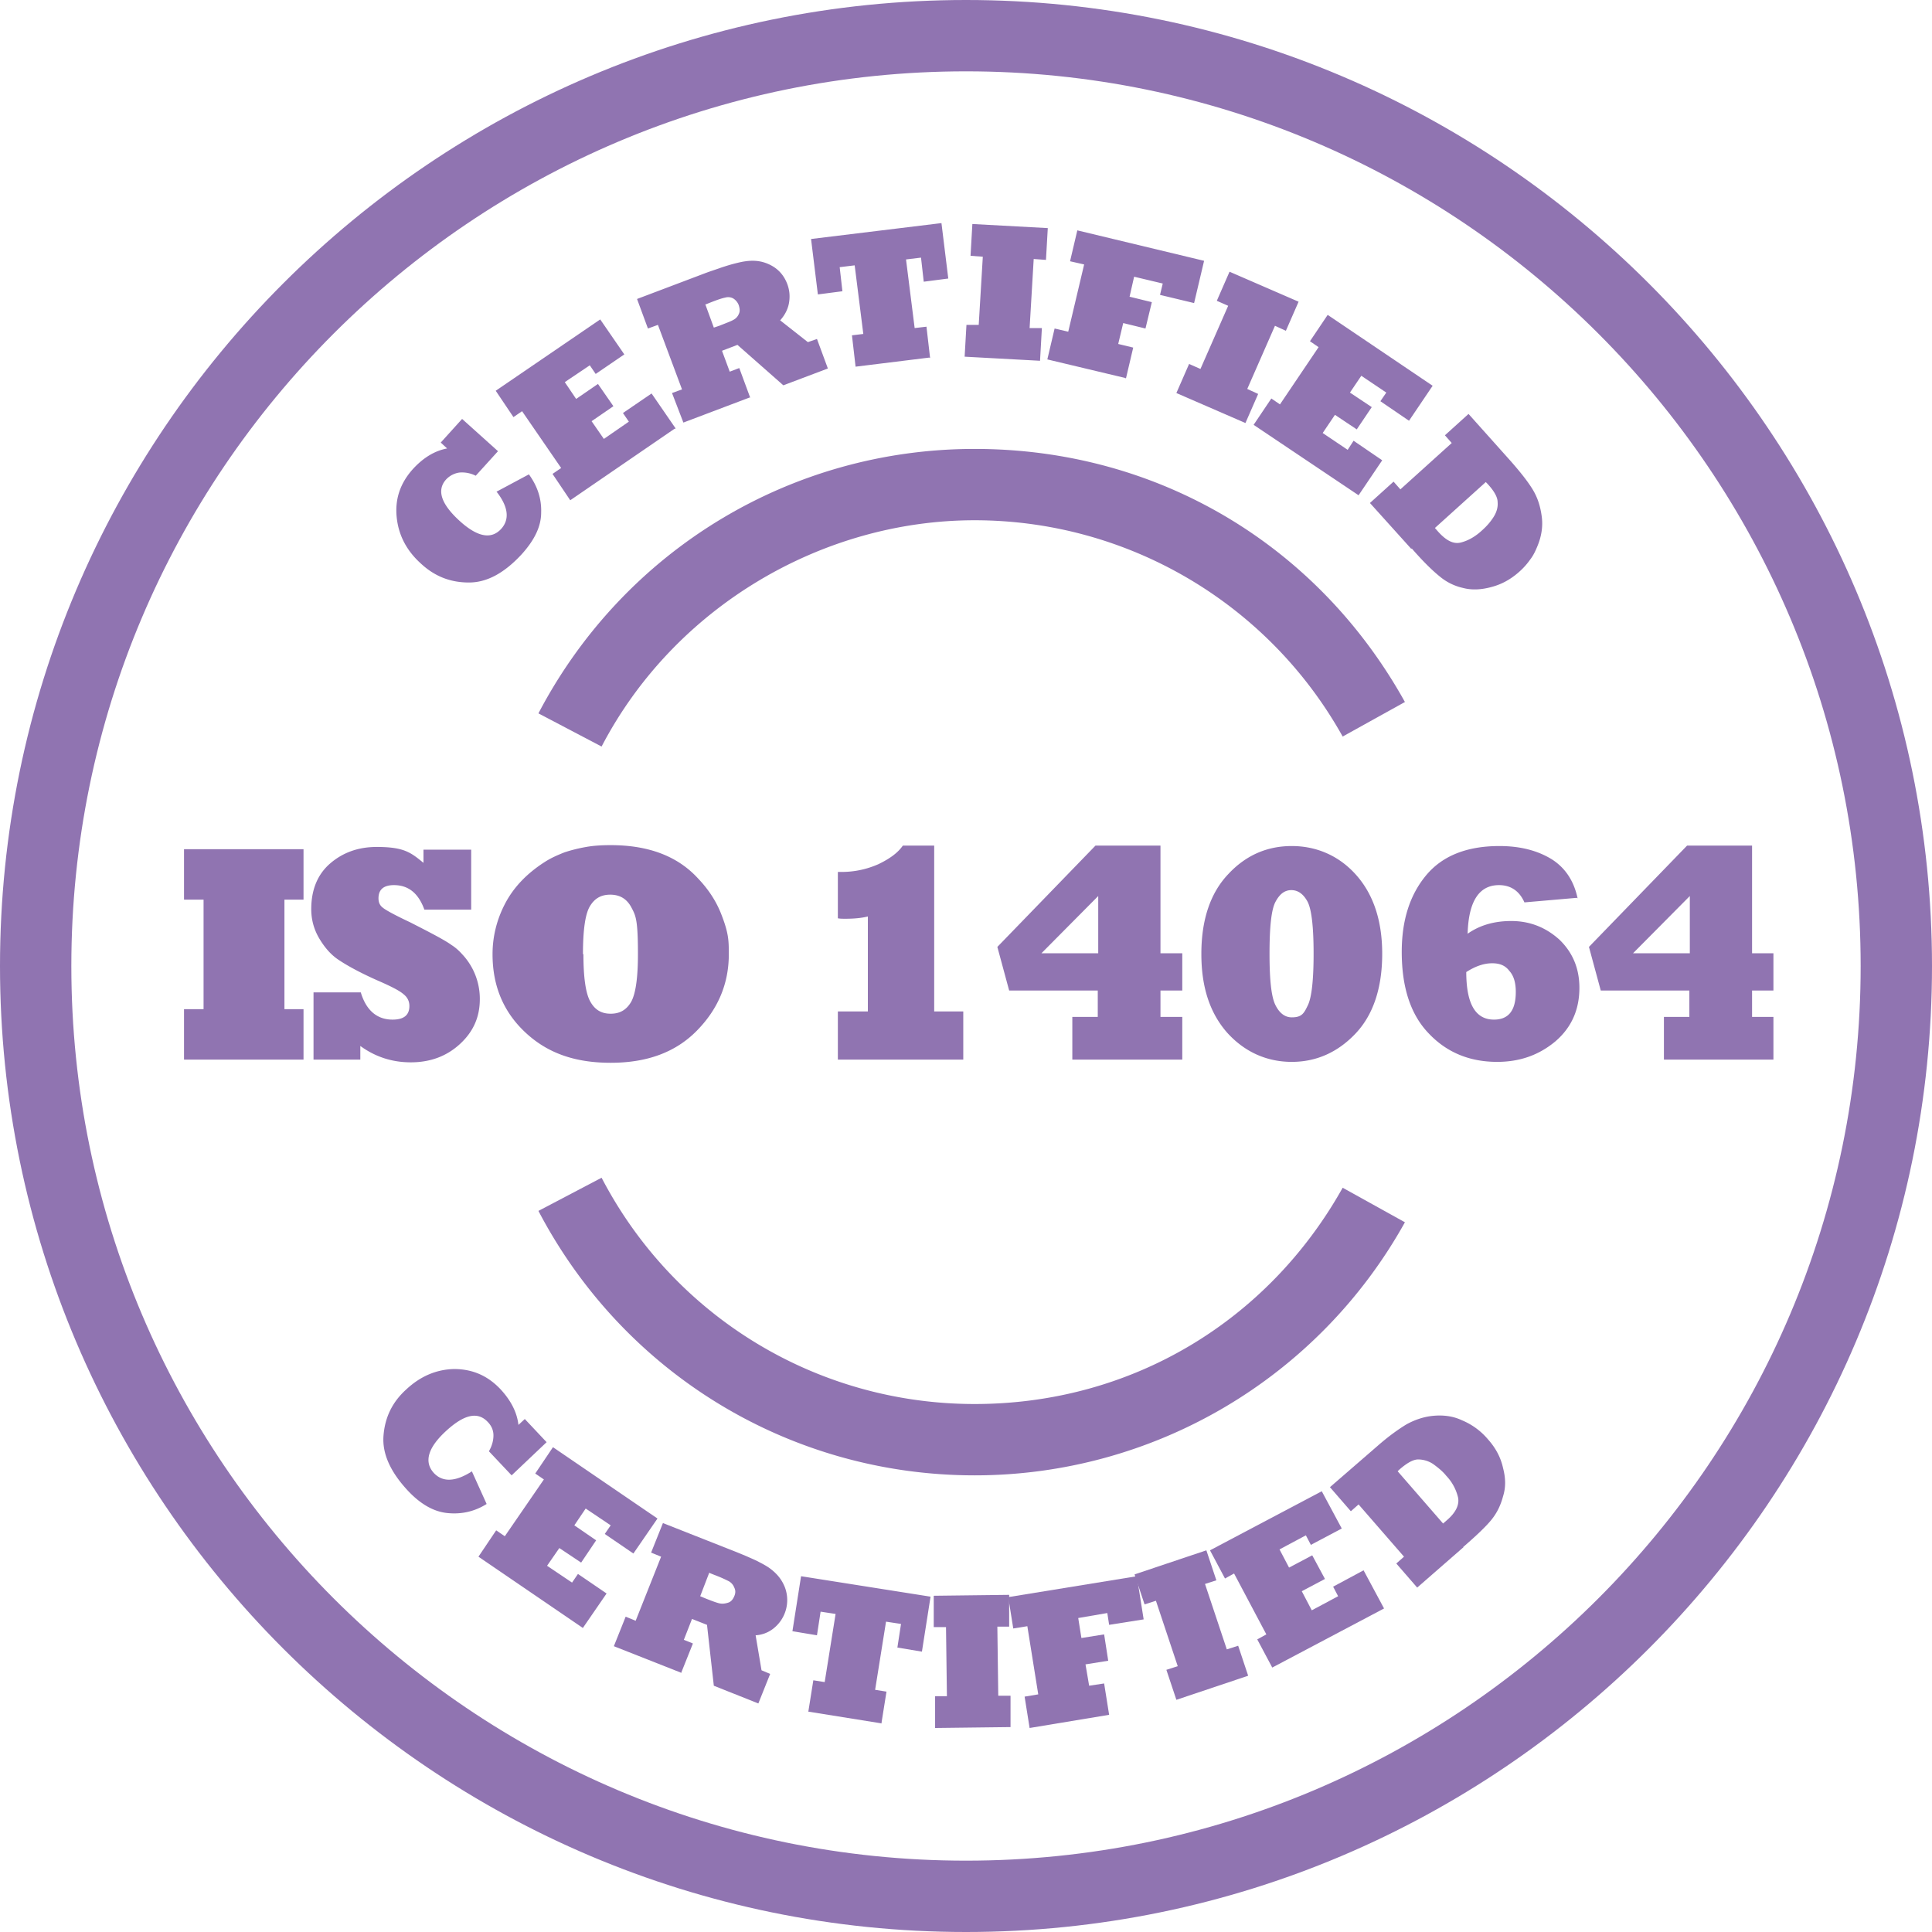
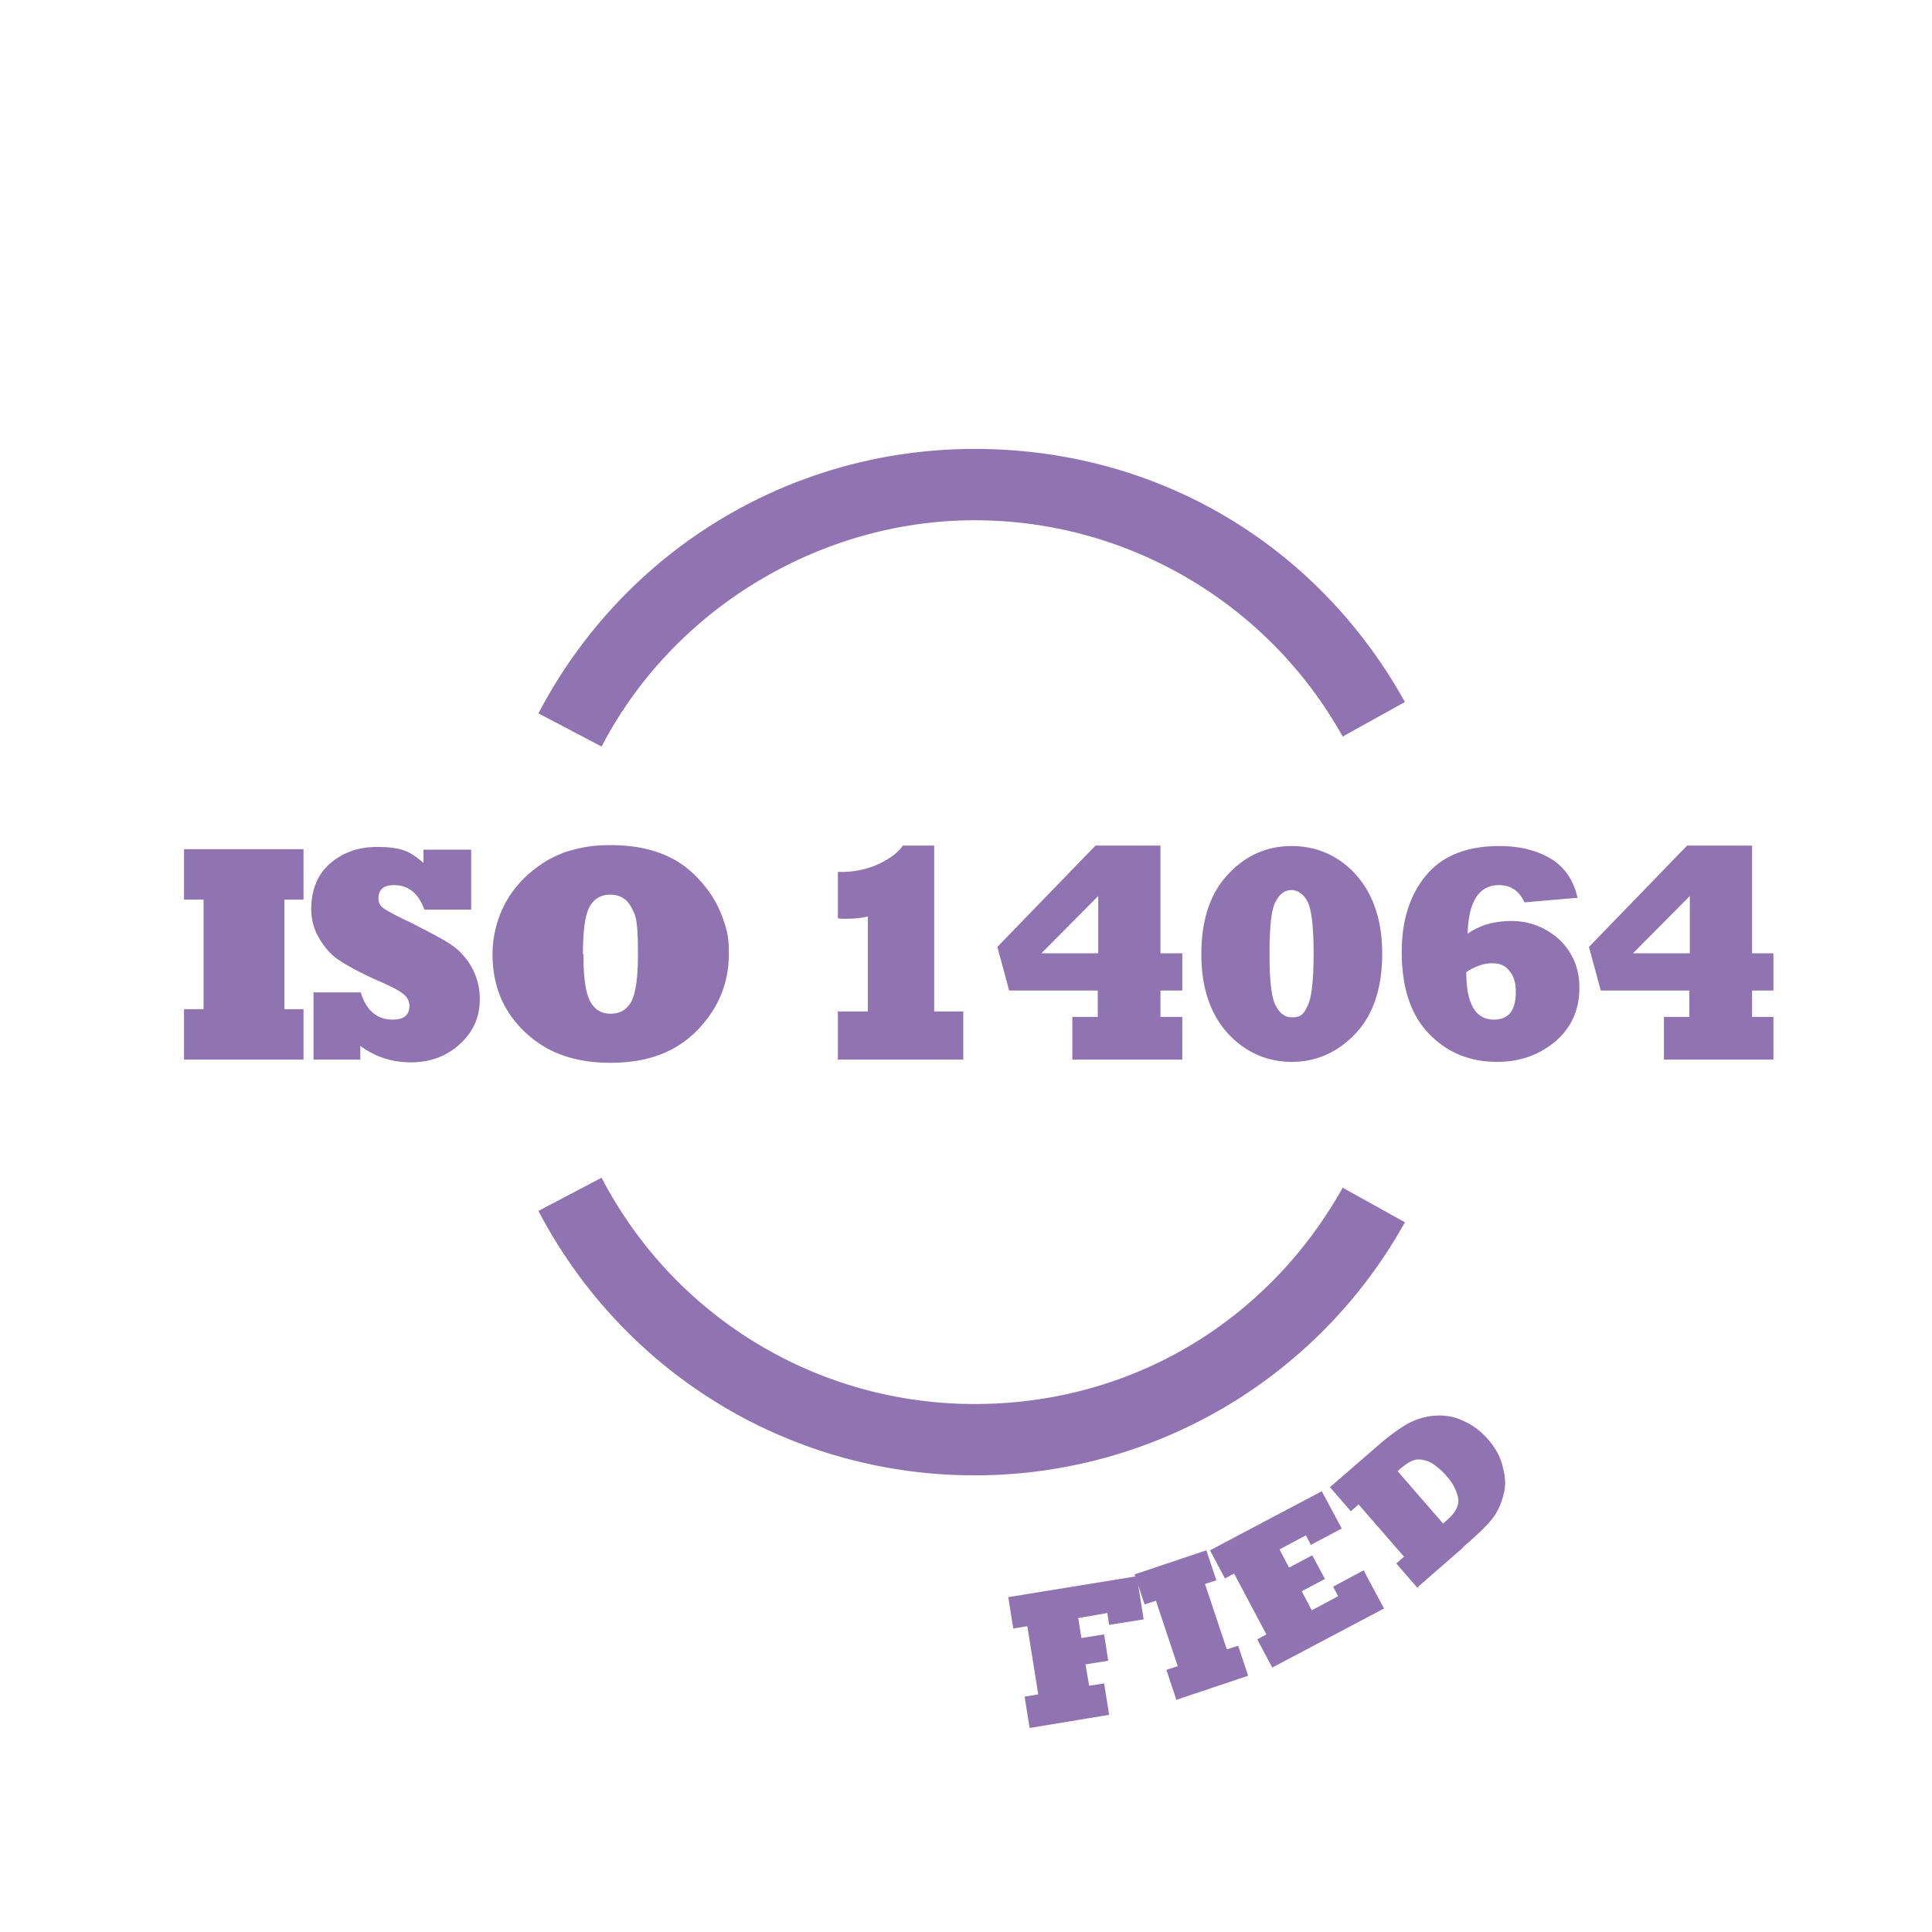
<svg xmlns="http://www.w3.org/2000/svg" id="_圖層_2" data-name="圖層 2" viewBox="0 0 42.52 42.52">
  <defs>
    <style>.cls-1{fill:#9074b1}</style>
  </defs>
  <g id="_圖層_1-2" data-name="圖層 1">
    <path d="m13.24 16.43-1.39-.73c1.88-3.59 5.55-5.82 9.6-5.82s7.56 2.13 9.47 5.57l-1.37.76c-1.64-2.94-4.74-4.76-8.1-4.76s-6.61 1.91-8.21 4.98M21.45 32.47c-4.05 0-7.72-2.23-9.6-5.82l1.39-.73c1.6 3.07 4.75 4.98 8.21 4.98s6.46-1.83 8.1-4.76l1.37.76a10.83 10.83 0 0 1-9.47 5.57" class="cls-1" />
-     <path d="M21.26 42.52C9.54 42.52 0 32.98 0 21.26S9.54 0 21.26 0s21.26 9.54 21.26 21.26-9.54 21.26-21.26 21.26m0-40.95C10.4 1.57 1.57 10.4 1.57 21.26s8.83 19.69 19.69 19.69 19.69-8.83 19.69-19.69S32.12 1.57 21.26 1.57" class="cls-1" />
-     <path d="m10.93 10.82.71-.38q.285.39.27.84c0 .31-.15.61-.43.92-.38.41-.76.62-1.16.62s-.75-.13-1.06-.42c-.31-.28-.49-.62-.53-1.02s.08-.75.36-1.06q.345-.375.75-.45l-.14-.13.47-.52.79.71-.49.54a.67.67 0 0 0-.36-.07.5.5 0 0 0-.29.15c-.21.23-.12.53.28.9s.71.43.93.19c.19-.21.16-.49-.11-.83ZM14.84 9.44l-2.29 1.57-.39-.58.19-.13-.86-1.25-.19.13-.39-.58 2.3-1.57.53.77-.63.43-.13-.19-.55.37.25.37.48-.33.34.49-.48.33.27.39.55-.38-.13-.19.63-.43.53.77ZM16.52 8.74l-1.48.56-.25-.65.22-.08-.53-1.42-.22.08-.24-.65 1.48-.56c.13-.05.26-.09.37-.13q.18-.06.3-.09c.08-.02.16-.04.24-.05.21-.03.39 0 .56.09q.255.135.36.42c.05.14.06.28.03.43-.03.14-.1.26-.19.36l.61.48.2-.07.24.65-.98.37-1.01-.89-.34.13.17.46.21-.08.24.65Zm-1-2.05.19.52.12-.04c.15-.06.26-.1.31-.13.06-.03.1-.08.12-.13.03-.06.02-.12 0-.19a.3.3 0 0 0-.12-.15.23.23 0 0 0-.18-.02c-.06.01-.18.05-.33.11l-.1.04ZM20.45 7.87l-1.62.2-.08-.69.25-.03-.19-1.51-.33.04.06.53-.54.07-.15-1.22 2.87-.35.15 1.22-.54.07-.06-.53-.33.04.19 1.51.26-.03.08.69ZM22.89 7.94l-1.66-.09.04-.7h.27l.09-1.5-.27-.02.04-.7 1.66.09-.04.7-.27-.02-.09 1.52h.27l-.04.71ZM24.77 8.32l-1.72-.41.16-.68.3.07.35-1.48-.31-.07.16-.68 2.79.67-.22.93-.75-.18.06-.25-.63-.15-.1.44.49.12-.14.58-.49-.12-.11.46.33.08-.16.68ZM27.41 9.31l-1.52-.66.28-.64.25.11.61-1.39-.25-.11.28-.64 1.52.66-.28.64-.24-.11-.61 1.39.24.11zM29.9 10.9l-2.31-1.55.39-.58.19.13.85-1.26-.19-.13.39-.58 2.31 1.56-.52.77-.63-.43.13-.19-.55-.37-.25.37.48.32-.33.49-.48-.32-.27.4.55.37.13-.2.63.43zM31.06 12.08l-.91-1.01.52-.47.15.17 1.13-1.02-.15-.17.52-.47.93 1.04c.21.24.37.44.48.62s.17.37.2.59c.03.21 0 .43-.09.65-.04.1-.09.21-.16.3q-.105.15-.24.27c-.19.17-.39.28-.62.34-.22.06-.43.07-.62.02a1.2 1.2 0 0 1-.51-.25c-.15-.12-.36-.32-.62-.62Zm1.65-1.48-1.13 1.02.07.08c.18.2.34.28.5.24s.32-.13.47-.27c.1-.09.18-.18.25-.29q.105-.165.09-.33c0-.11-.08-.25-.23-.41l-.03-.03ZM10.38 32.37l.33.73c-.27.17-.56.23-.86.2-.31-.03-.6-.2-.88-.5-.38-.41-.56-.81-.53-1.2.03-.4.19-.74.5-1.02q.465-.435 1.05-.45c.4 0 .74.14 1.03.45q.345.375.39.78l.14-.13.48.51-.77.73-.5-.53c.07-.12.1-.24.1-.35 0-.12-.05-.22-.13-.3-.22-.23-.52-.16-.92.21s-.48.68-.26.92c.2.21.48.19.84-.04ZM12.83 35.83l-2.3-1.57.39-.58.19.13.86-1.25-.19-.13.39-.58 2.3 1.57-.53.77-.63-.43.13-.19-.55-.37-.25.37.48.33-.33.49-.48-.32-.27.39.55.37.13-.19.63.43-.53.77ZM14.98 36.81l-1.47-.58.26-.65.22.09.56-1.41-.22-.09.26-.65 1.47.58c.13.05.25.1.37.15.11.05.21.09.28.13q.12.06.21.12c.17.12.29.26.36.45a.797.797 0 0 1-.27.9.7.7 0 0 1-.38.14l.13.77.19.08-.26.65-.98-.39-.15-1.34-.33-.13-.18.46.2.08-.26.65Zm.63-2.2-.2.52.12.05c.15.06.26.1.32.11s.12 0 .18-.02.1-.07.13-.14.03-.13 0-.19a.27.27 0 0 0-.12-.14c-.06-.03-.16-.08-.32-.14l-.1-.04ZM19.41 37.93l-1.62-.26.11-.69.25.04.24-1.5-.33-.05-.08.52-.54-.09.19-1.21 2.85.45-.19 1.21-.54-.09.08-.52-.33-.05-.24 1.5.25.04-.11.69ZM22.24 38.01l-1.66.02v-.7h.26l-.02-1.52h-.27v-.69l1.66-.02v.7h-.26l.02 1.52h.27v.7Z" class="cls-1" />
    <path d="m24.41 37.74-1.75.29-.11-.69.3-.05-.24-1.5-.31.05-.11-.69 2.83-.46.15.95-.76.12-.04-.26-.64.11.07.44.5-.08.09.58-.5.08.08.47.33-.05z" class="cls-1" />
    <path d="m27.47 36.88-1.58.53-.22-.66.25-.08-.48-1.44-.25.08-.22-.66 1.58-.53.22.66-.25.08.48 1.44.25-.08zM30.46 35.4 28 36.7l-.33-.62.2-.11-.71-1.34-.2.11-.33-.62 2.46-1.3.44.82-.68.36-.11-.21-.58.31.21.4.51-.27.28.52-.51.27.22.42.58-.31-.11-.21.67-.36.44.82ZM32.21 34.05l-1.02.89-.46-.53.17-.15-1-1.15-.17.15-.46-.53 1.05-.91c.24-.21.45-.36.63-.47.18-.1.38-.17.59-.19s.43 0 .64.1a1.5 1.5 0 0 1 .57.42q.255.285.33.63c.06.23.06.43 0 .62-.05.19-.13.36-.25.51s-.33.35-.63.61Zm-1.45-1.67 1 1.15.08-.07c.2-.17.28-.34.25-.5a1.04 1.04 0 0 0-.26-.48c-.08-.1-.18-.18-.29-.26a.6.6 0 0 0-.33-.1c-.11 0-.25.08-.42.23zM6.68 23.32H4.05v-1.11h.43V19.8h-.43v-1.11h2.63v1.11h-.42v2.41h.42zM7.94 23.32H6.9v-1.48h1.04c.12.4.36.6.7.6.25 0 .37-.1.37-.3 0-.1-.04-.19-.13-.26-.09-.08-.29-.18-.59-.31-.38-.17-.65-.32-.83-.44-.17-.11-.31-.27-.43-.47s-.18-.42-.18-.65c0-.43.14-.77.42-1.01q.42-.36 1.02-.36c.6 0 .75.12 1.03.35v-.29h1.05v1.32H9.34c-.13-.36-.35-.54-.67-.54-.23 0-.34.1-.34.29 0 .09.03.16.1.21.06.05.26.16.6.32.45.23.76.39.91.5q.12.075.24.21a1.431 1.431 0 0 1 .38.98c0 .39-.14.71-.43.98s-.65.41-1.09.41q-.615 0-1.11-.36v.3ZM10.84 21c0-.38.09-.76.28-1.12s.48-.66.87-.91c.14-.09.28-.15.43-.21q.225-.075.48-.12c.17-.03.35-.04.54-.04.83 0 1.47.24 1.92.73q.345.36.51.78c.165.42.17.58.17.89 0 .64-.23 1.2-.7 1.68s-1.1.71-1.9.71-1.4-.22-1.88-.67-.72-1.02-.72-1.72m2 0c0 .51.05.86.15 1.04s.24.27.45.27.35-.09.45-.26q.15-.27.15-1.05c0-.78-.05-.85-.15-1.04-.1-.18-.25-.27-.46-.27s-.35.09-.45.26-.15.52-.15 1.05ZM21.2 23.32h-2.76v-1.06h.66v-2.09c-.12.03-.28.05-.49.05-.07 0-.12 0-.17-.01v-1.02h.08c.29 0 .56-.06.81-.17.25-.12.43-.25.54-.41h.69v3.65h.64zM26.02 23.32H23.6v-.94h.56v-.58h-1.95l-.26-.96 2.16-2.23h1.43v2.37h.48v.82h-.48v.58h.48zm-3.1-2.34h1.25v-1.26zM26.44 20.99c0-.75.2-1.34.59-1.75.39-.42.86-.62 1.4-.62s1.04.21 1.42.64.57 1.01.57 1.73c0 .76-.2 1.35-.59 1.76s-.86.62-1.4.62-1.03-.21-1.42-.64c-.38-.43-.57-1-.57-1.73Zm1.5 0c0 .58.04.95.13 1.13q.135.27.36.27c.225 0 .27-.09.36-.28.08-.18.12-.56.12-1.12s-.04-.96-.13-1.14c-.09-.17-.21-.26-.36-.26s-.26.09-.35.26-.13.55-.13 1.14M34.7 19.76l-1.15.1c-.11-.25-.3-.38-.56-.38-.44 0-.67.36-.69 1.07.27-.19.59-.28.96-.28.41 0 .76.14 1.06.41.29.28.44.63.44 1.06 0 .49-.18.88-.53 1.18-.36.3-.78.45-1.28.45-.61 0-1.11-.21-1.5-.62q-.6-.615-.6-1.8c0-.7.18-1.26.54-1.69s.9-.64 1.61-.64c.46 0 .84.1 1.15.29.3.19.49.48.57.86Zm-2.43 1.63c0 .7.2 1.05.61 1.05.32 0 .48-.2.48-.61 0-.19-.04-.35-.14-.46-.09-.12-.21-.17-.38-.17-.19 0-.38.07-.58.2ZM39.04 23.32h-2.42v-.94h.56v-.58h-1.95l-.26-.96 2.16-2.23h1.43v2.37h.47v.82h-.47v.58h.47v.94Zm-3.1-2.34h1.25v-1.26z" class="cls-1" />
  </g>
</svg>